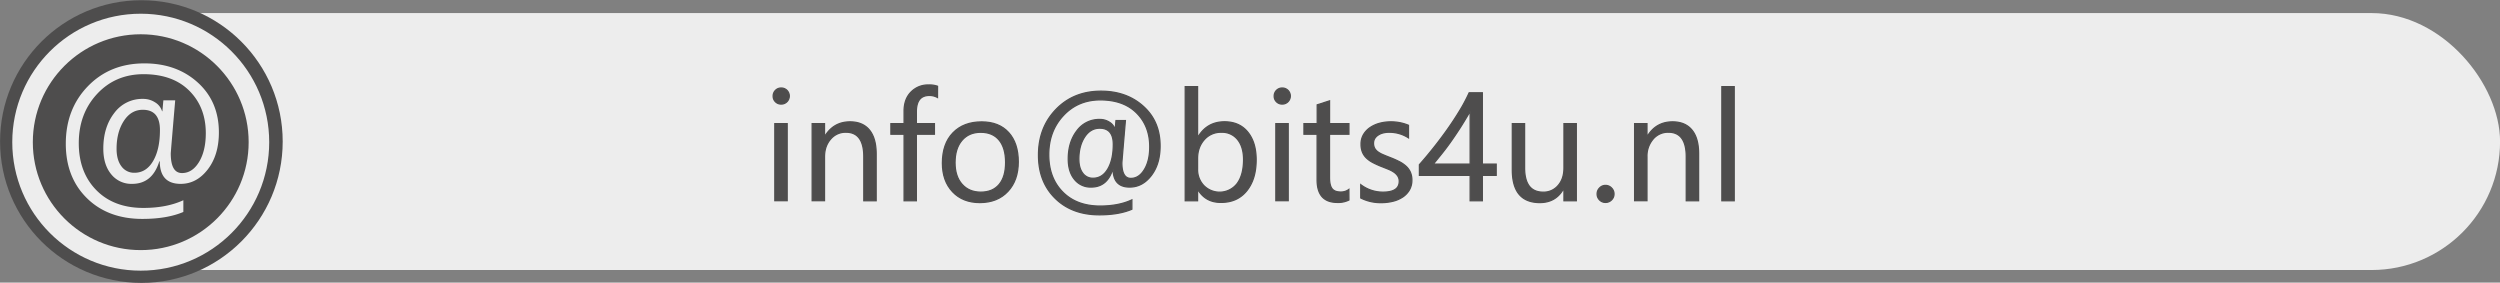
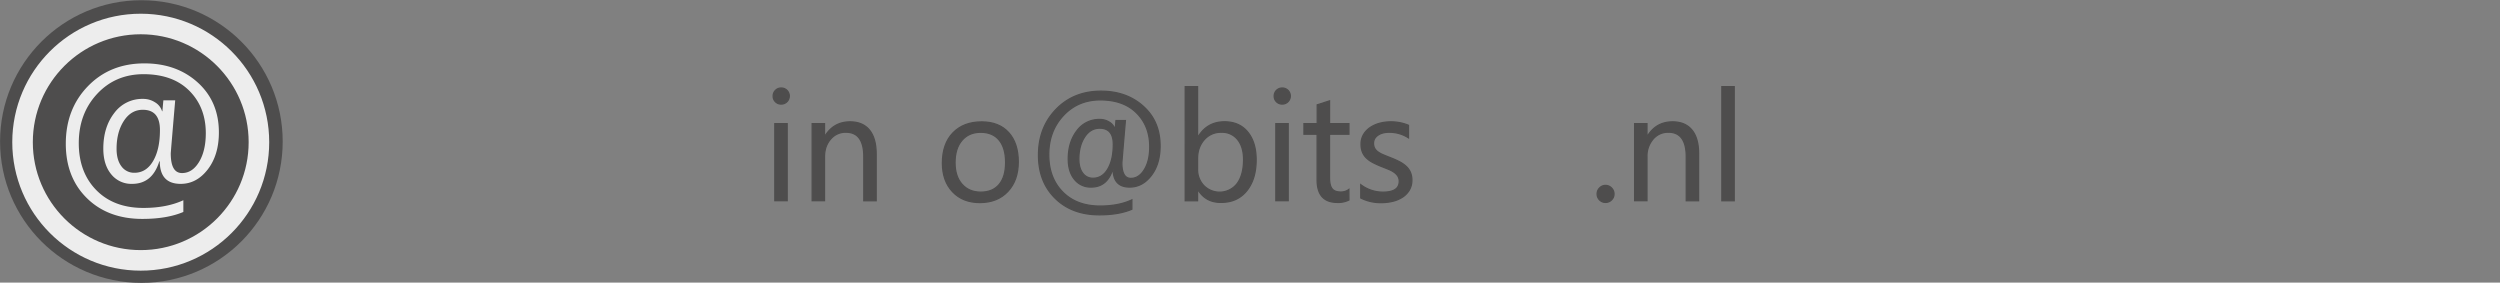
<svg xmlns="http://www.w3.org/2000/svg" viewBox="0 0 1946 220">
  <rect x="0" y="0" width="1946" height="220" fill="#808080" stroke="none" />
  <defs>
    <style>.a{fill:#ededed;}.b,.c,.d{fill:#4e4d4d;}.b{stroke:#4e4d4d;}.b,.d{stroke-miterlimit:10;}.d{stroke:#ededed;stroke-width:16px;}</style>
  </defs>
-   <rect class="a" x="26.05" y="10.18" width="1920" height="200" rx="100" />
  <path class="b" d="M608.05,81a6.08,6.08,0,0,1-4.39-1.76,5.92,5.92,0,0,1-1.82-4.45,6.16,6.16,0,0,1,6.21-6.27,6.16,6.16,0,0,1,4.48,1.79,6.24,6.24,0,0,1,0,8.87A6.15,6.15,0,0,1,608.05,81Zm4.69,75.23h-9.61v-60h9.61Z" />
  <path class="b" d="M682,156.26h-9.61V122q0-19.1-13.95-19.1a15.13,15.13,0,0,0-11.92,5.42q-4.72,5.43-4.72,13.68v34.22h-9.61v-60h9.61v10H642q6.8-11.35,19.68-11.36,9.85,0,15.06,6.35T682,119.58Z" />
-   <path class="b" d="M729.75,75.87a12.83,12.83,0,0,0-6.39-1.58q-10.07,0-10.07,12.72v9.25h14.06v8.21H713.29v51.79h-9.55V104.47H693.48V96.26h10.26V86.54q0-9.44,5.45-14.92a18.38,18.38,0,0,1,13.59-5.47,18.89,18.89,0,0,1,7,1Z" />
  <path class="b" d="M762.74,157.67q-13.31,0-21.24-8.41T733.56,127q0-15.12,8.26-23.62t22.33-8.49q13.41,0,20.94,8.26T792.62,126q0,14.35-8.11,23T762.74,157.67Zm.7-54.73q-9.26,0-14.65,6.3t-5.39,17.37q0,10.67,5.45,16.82t14.59,6.15q9.31,0,14.33-6t5-17.17q0-11.25-5-17.34T763.44,102.94Z" />
  <path class="b" d="M866.45,131.65h-.29q-4.27,13.95-16.82,13.95a15.92,15.92,0,0,1-12.92-5.92q-4.89-5.91-4.89-15.94,0-13.23,6.77-22A21.4,21.4,0,0,1,856.08,93a13.49,13.49,0,0,1,7.53,2.17,9.66,9.66,0,0,1,4.25,5.45h.23c.08-1.09.27-3.34.59-6.74H876q-2.75,32.28-2.75,32.87,0,12.13,7,12.13,6.33,0,10.52-6.86t4.19-17.75q0-16.11-10.2-26.31T856.49,77.75q-17.4,0-28.77,12.19T816.35,120.4q0,18,10.81,29t29.15,11q14.48,0,24.73-4.8v7.26q-10.14,4.34-25.31,4.34-21.33,0-34.37-12.86t-13-33.67q0-21.43,13.68-35.56t35-14.12q19.92,0,33,11.83T903,113.78q0,13.95-6.88,22.88t-16.79,8.94Q866.51,145.6,866.45,131.65ZM856,99.78q-7.26,0-11.75,6.91t-4.48,17.17q0,6.92,3,10.9a9.59,9.59,0,0,0,8.06,4q7.26,0,11.51-7.23t4.25-19.19Q866.57,99.78,856,99.78Z" />
  <path class="b" d="M932.43,147.59h-.24v8.67h-9.61V67.44h9.61v39.37h.24q7.08-12,20.74-12,11.54,0,18.08,8t6.53,21.59q0,15.06-7.33,24.12t-20,9Q938.53,157.67,932.43,147.59Zm-.24-24.2v8.38A17.83,17.83,0,0,0,937,144.4a17.24,17.24,0,0,0,26-1.5q4.95-6.68,5-18.57,0-10-4.63-15.7a15.33,15.33,0,0,0-12.54-5.69,17.05,17.05,0,0,0-13.48,5.83Q932.19,114.6,932.19,123.39Z" />
  <path class="b" d="M998.05,81a6.08,6.08,0,0,1-4.39-1.76,5.92,5.92,0,0,1-1.82-4.45,6.16,6.16,0,0,1,6.21-6.27,6.16,6.16,0,0,1,4.48,1.79,6.24,6.24,0,0,1,0,8.87A6.15,6.15,0,0,1,998.05,81Zm4.69,75.23h-9.61v-60h9.61Z" />
  <path class="b" d="M1050,155.68a18.5,18.5,0,0,1-9,1.87q-15.76,0-15.76-17.58v-35.5H1015V96.26h10.31V81.61l9.61-3.1V96.26H1050v8.21h-15.11v33.8q0,6,2,8.62t6.79,2.58a10.07,10.07,0,0,0,6.27-2Z" />
  <path class="b" d="M1059.22,154.09V143.78a28.44,28.44,0,0,0,17.29,5.8q12.66,0,12.66-8.43a7.37,7.37,0,0,0-1.09-4.08,10.83,10.83,0,0,0-2.93-3,22.8,22.8,0,0,0-4.33-2.31c-1.66-.68-3.45-1.4-5.37-2.14a69.39,69.39,0,0,1-7-3.19,21.35,21.35,0,0,1-5-3.64,13.43,13.43,0,0,1-3-4.59,16.15,16.15,0,0,1-1-6,14.43,14.43,0,0,1,1.93-7.47,17.19,17.19,0,0,1,5.16-5.45,24.15,24.15,0,0,1,7.35-3.31,32.78,32.78,0,0,1,8.53-1.11,34.53,34.53,0,0,1,13.94,2.69v9.73a27.17,27.17,0,0,0-15.23-4.34,17.74,17.74,0,0,0-4.86.62,11.85,11.85,0,0,0-3.72,1.73A8,8,0,0,0,1070,108a7.12,7.12,0,0,0-.85,3.43,8.34,8.34,0,0,0,.85,3.93,8.77,8.77,0,0,0,2.49,2.81,19.13,19.13,0,0,0,4,2.22q2.34,1,5.33,2.17a73.52,73.52,0,0,1,7.15,3.14,24.16,24.16,0,0,1,5.39,3.63,14.26,14.26,0,0,1,3.43,4.66,15.05,15.05,0,0,1,1.2,6.27,14.85,14.85,0,0,1-2,7.73,16.76,16.76,0,0,1-5.25,5.45,23.88,23.88,0,0,1-7.56,3.22,37,37,0,0,1-9,1.06A34,34,0,0,1,1059.22,154.09Z" />
-   <path class="b" d="M1153.85,72.24v55.49h10.78v8.79h-10.78v19.74h-9.49V136.52h-39.49V128.2q5.51-6.21,11.13-13.28t10.75-14.32q5.13-7.26,9.5-14.5a133.1,133.1,0,0,0,7.35-13.86Zm-38.14,55.49h28.65V86.6q-4.39,7.66-8.32,13.71t-7.47,11q-3.54,4.92-6.77,8.91Z" />
-   <path class="b" d="M1227,156.26h-9.61v-9.49h-.24q-6,10.9-18.51,10.9-21.45,0-21.45-25.55V96.26h9.55V130.6q0,19,14.53,19a14.73,14.73,0,0,0,11.58-5.18q4.53-5.19,4.54-13.57V96.26H1227Z" />
  <path class="b" d="M1249.71,157.55a6.23,6.23,0,0,1-4.6-1.93,6.36,6.36,0,0,1-1.9-4.63,6.46,6.46,0,0,1,1.9-4.66,6.18,6.18,0,0,1,4.6-2,6.33,6.33,0,0,1,4.69,2,6.41,6.41,0,0,1,1.93,4.66,6.31,6.31,0,0,1-1.93,4.63A6.38,6.38,0,0,1,1249.71,157.55Z" />
  <path class="b" d="M1322.19,156.26h-9.61V122q0-19.1-13.94-19.1a15.15,15.15,0,0,0-11.93,5.42A20.13,20.13,0,0,0,1282,122v34.22h-9.61v-60H1282v10h.23q6.8-11.35,19.69-11.36,9.84,0,15.06,6.35t5.21,18.37Z" />
  <path class="b" d="M1349.91,156.26h-9.61V67.44h9.61Z" />
  <circle class="c" cx="110.05" cy="110.18" r="110" />
  <circle class="d" cx="109.55" cy="110.68" r="92" />
  <path class="a" d="M124.36,125.57H124q-5.38,17.55-21.16,17.55a20,20,0,0,1-16.26-7.45q-6.16-7.44-6.16-20,0-16.66,8.52-27.69a26.94,26.94,0,0,1,22.38-11,16.89,16.89,0,0,1,9.47,2.73,12.13,12.13,0,0,1,5.35,6.86h.29c.1-1.38.34-4.21.74-8.48h9.21q-3.47,40.62-3.46,41.36,0,15.26,8.77,15.26,8,0,13.24-8.63t5.27-22.34q0-20.26-12.83-33.1T111.82,57.74q-21.9,0-36.2,15.34t-14.3,38.34q0,22.64,13.6,36.53t36.68,13.9q18.21,0,31.12-6v9.14Q130,170.4,110.86,170.4q-26.83,0-43.24-16.18t-16.4-42.36q0-27,17.21-44.76t44-17.76q25.07,0,41.51,14.89t16.44,38.85q0,17.55-8.66,28.8t-21.12,11.24Q124.43,143.12,124.36,125.57Zm-13.2-40.11q-9.15,0-14.78,8.7t-5.64,21.61q0,8.7,3.79,13.71a12.08,12.08,0,0,0,10.14,5q9.14,0,14.49-9.1t5.34-24.15Q124.5,85.46,111.16,85.46Z" />
</svg>